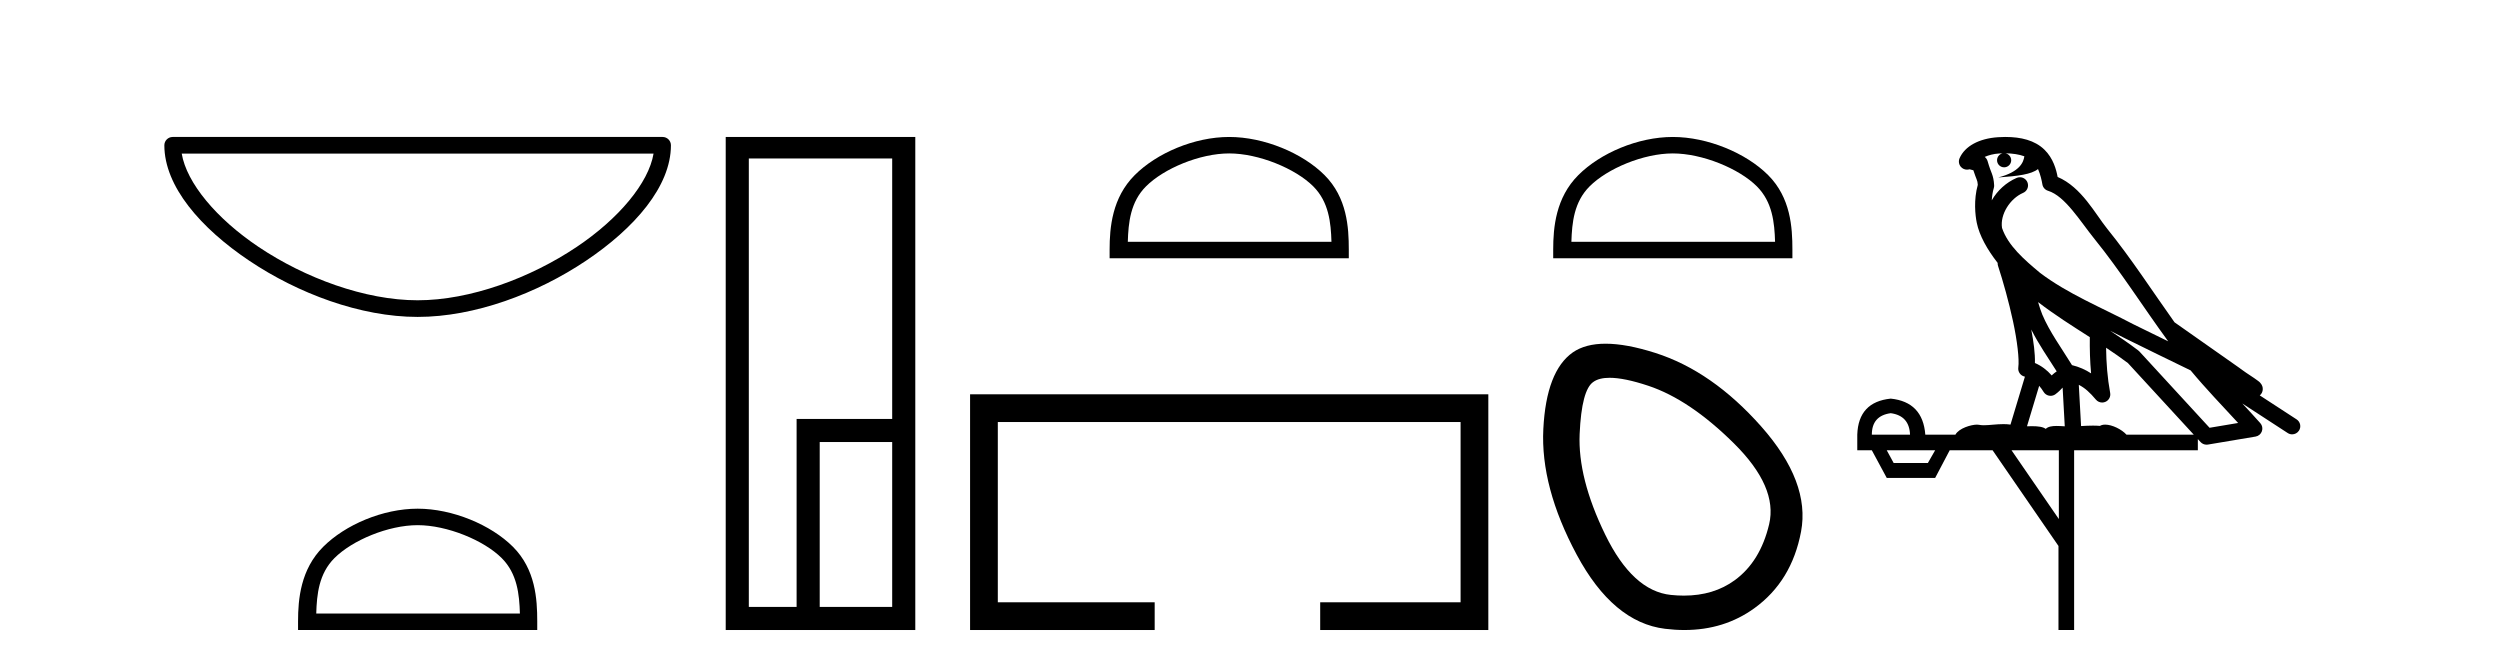
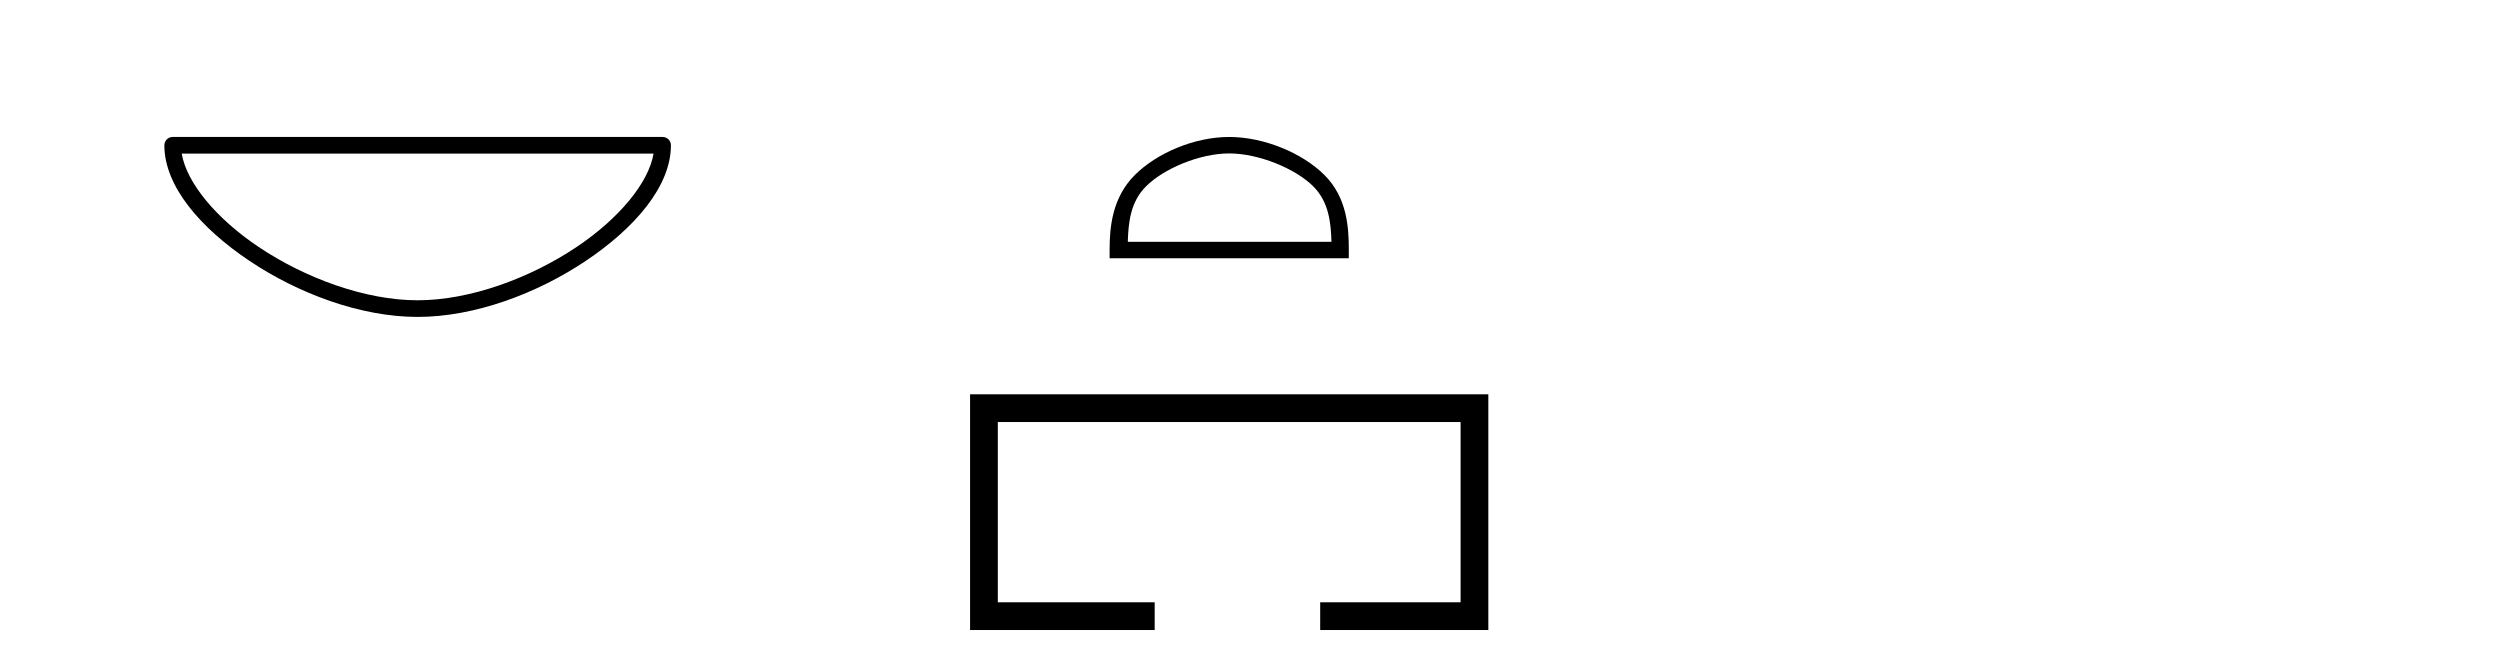
<svg xmlns="http://www.w3.org/2000/svg" width="154.0" height="41.0">
  <path d="M 40.259 9.462 C 39.956 11.267 38.125 13.467 35.525 15.21 C 32.674 17.123 28.97 18.497 25.726 18.497 C 22.483 18.497 18.779 17.123 15.928 15.21 C 13.328 13.467 11.497 11.267 11.194 9.462 ZM 10.637 8.437 C 10.354 8.437 10.124 8.666 10.124 8.949 C 10.124 11.48 12.356 14.049 15.357 16.062 C 18.358 18.075 22.198 19.522 25.726 19.522 C 29.254 19.522 33.095 18.075 36.096 16.062 C 39.097 14.049 41.329 11.48 41.329 8.949 C 41.329 8.666 41.1 8.437 40.817 8.437 Z" style="fill:#000000;stroke:none" />
-   <path d="M 25.727 32.35 C 27.539 32.35 29.807 33.281 30.905 34.378 C 31.865 35.339 31.991 36.612 32.026 37.795 L 19.481 37.795 C 19.516 36.612 19.641 35.339 20.602 34.378 C 21.699 33.281 23.914 32.35 25.727 32.35 ZM 25.727 31.335 C 23.577 31.335 21.263 32.329 19.908 33.684 C 18.517 35.075 18.36 36.906 18.36 38.275 L 18.36 38.809 L 33.094 38.809 L 33.094 38.275 C 33.094 36.906 32.99 35.075 31.599 33.684 C 30.243 32.329 27.877 31.335 25.727 31.335 Z" style="fill:#000000;stroke:none" />
-   <path d="M 54.959 9.762 L 54.959 25.807 L 49.071 25.807 L 49.071 37.386 L 46.127 37.386 L 46.127 9.762 ZM 54.959 27.229 L 54.959 37.386 L 50.494 37.386 L 50.494 27.229 ZM 44.704 8.437 L 44.704 38.809 L 56.382 38.809 L 56.382 8.437 Z" style="fill:#000000;stroke:none" />
  <path d="M 75.719 9.451 C 77.531 9.451 79.799 10.382 80.897 11.48 C 81.857 12.44 81.983 13.713 82.018 14.896 L 69.473 14.896 C 69.508 13.713 69.633 12.44 70.594 11.48 C 71.691 10.382 73.906 9.451 75.719 9.451 ZM 75.719 8.437 C 73.569 8.437 71.255 9.43 69.9 10.786 C 68.509 12.176 68.352 14.007 68.352 15.377 L 68.352 15.911 L 83.086 15.911 L 83.086 15.377 C 83.086 14.007 82.982 12.176 81.591 10.786 C 80.235 9.43 77.869 8.437 75.719 8.437 Z" style="fill:#000000;stroke:none" />
  <path d="M 59.757 24.289 L 59.757 38.809 L 71.128 38.809 L 71.128 37.101 L 61.465 37.101 L 61.465 25.997 L 89.972 25.997 L 89.972 37.101 L 81.324 37.101 L 81.324 38.809 L 91.681 38.809 L 91.681 24.289 Z" style="fill:#000000;stroke:none" />
-   <path d="M 103.044 9.451 C 104.857 9.451 107.125 10.382 108.223 11.48 C 109.183 12.44 109.309 13.713 109.344 14.896 L 96.798 14.896 C 96.834 13.713 96.959 12.44 97.92 11.48 C 99.017 10.382 101.232 9.451 103.044 9.451 ZM 103.044 8.437 C 100.895 8.437 98.581 9.43 97.226 10.786 C 95.835 12.176 95.677 14.007 95.677 15.377 L 95.677 15.911 L 110.412 15.911 L 110.412 15.377 C 110.412 14.007 110.307 12.176 108.917 10.786 C 107.561 9.43 105.194 8.437 103.044 8.437 Z" style="fill:#000000;stroke:none" />
-   <path d="M 99.153 23.272 Q 100.058 23.272 101.54 23.765 Q 104.08 24.612 106.802 27.304 Q 109.523 29.995 108.979 32.293 Q 108.435 34.591 106.862 35.74 Q 105.563 36.69 103.728 36.69 Q 103.341 36.69 102.931 36.648 Q 100.572 36.406 98.879 32.928 Q 97.185 29.451 97.306 26.729 Q 97.427 24.007 98.153 23.524 Q 98.506 23.272 99.153 23.272 ZM 98.905 21.172 Q 97.659 21.172 96.883 21.709 Q 95.25 22.858 95.069 26.427 Q 94.887 29.995 97.125 34.168 Q 99.363 38.341 102.568 38.734 Q 103.181 38.809 103.761 38.809 Q 106.213 38.809 108.072 37.464 Q 110.37 35.801 110.945 32.747 Q 111.519 29.692 108.495 26.275 Q 105.471 22.858 101.963 21.739 Q 100.185 21.172 98.905 21.172 Z" style="fill:#000000;stroke:none" />
-   <path d="M 123.532 9.444 C 123.986 9.448 124.384 9.513 124.7 9.628 C 124.647 10.005 124.415 10.588 123.092 10.932 C 124.323 10.843 125.127 10.742 125.542 10.414 C 125.692 10.752 125.774 11.134 125.81 11.353 C 125.84 11.541 125.975 11.696 126.158 11.752 C 127.212 12.075 128.138 13.629 129.027 14.728 C 130.629 16.707 132.015 18.912 133.562 21.026 C 132.848 20.676 132.135 20.326 131.418 19.976 C 129.425 18.928 127.378 18.102 125.67 16.81 C 124.677 15.983 123.693 15.129 123.324 14.04 C 123.196 13.201 123.824 12.229 124.619 11.883 C 124.836 11.792 124.961 11.563 124.919 11.332 C 124.878 11.1 124.682 10.928 124.447 10.918 C 124.439 10.918 124.432 10.918 124.425 10.918 C 124.353 10.918 124.283 10.933 124.217 10.963 C 123.582 11.24 123.038 11.735 122.692 12.342 C 122.709 12.085 122.745 11.822 122.818 11.585 C 122.835 11.529 122.843 11.47 122.839 11.411 C 122.823 11.099 122.77 10.882 122.701 10.698 C 122.632 10.514 122.558 10.35 122.435 9.924 C 122.405 9.821 122.343 9.73 122.259 9.665 C 122.495 9.561 122.791 9.477 123.148 9.454 C 123.22 9.449 123.289 9.449 123.359 9.447 L 123.359 9.447 C 123.164 9.49 123.018 9.664 123.018 9.872 C 123.018 10.112 123.214 10.307 123.454 10.307 C 123.695 10.307 123.89 10.112 123.89 9.872 C 123.89 9.658 123.735 9.481 123.532 9.444 ZM 125.546 18.609 C 126.568 19.396 127.66 20.083 128.732 20.769 C 128.724 21.509 128.742 22.253 128.811 22.999 C 128.462 22.771 128.079 22.6 127.635 22.492 C 126.975 21.42 126.251 20.432 125.808 19.384 C 125.717 19.167 125.631 18.896 125.546 18.609 ZM 125.126 20.299 C 125.587 21.223 126.175 22.054 126.693 22.877 C 126.593 22.944 126.504 23.014 126.432 23.082 C 126.413 23.099 126.403 23.111 126.386 23.128 C 126.101 22.8 125.754 22.534 125.351 22.361 C 125.367 21.773 125.272 21.065 125.126 20.299 ZM 129.987 20.376 L 129.987 20.376 C 130.316 20.539 130.644 20.703 130.965 20.872 C 130.969 20.874 130.974 20.876 130.979 20.878 C 132.295 21.52 133.61 22.18 134.942 22.816 C 135.881 23.947 136.894 24.996 137.869 26.055 C 137.283 26.154 136.696 26.252 136.109 26.351 C 134.667 24.783 133.226 23.216 131.785 21.648 C 131.764 21.626 131.742 21.606 131.718 21.588 C 131.156 21.162 130.574 20.763 129.987 20.376 ZM 125.613 23.766 C 125.711 23.877 125.802 24.001 125.886 24.141 C 125.959 24.261 126.079 24.345 126.216 24.373 C 126.249 24.38 126.283 24.383 126.316 24.383 C 126.421 24.383 126.524 24.35 126.61 24.288 C 126.821 24.135 126.949 23.989 127.058 23.876 L 127.189 26.261 C 127.02 26.25 126.849 26.239 126.689 26.239 C 126.408 26.239 126.16 26.275 126.018 26.42 C 125.849 26.29 125.545 26.253 125.167 26.253 C 125.07 26.253 124.968 26.256 124.862 26.26 L 125.613 23.766 ZM 116.47 25.452 C 117.232 25.556 117.628 25.997 117.658 26.774 L 115.305 26.774 C 115.305 25.997 115.693 25.556 116.47 25.452 ZM 129.735 21.42 L 129.735 21.42 C 130.196 21.727 130.648 22.039 131.08 22.365 C 132.432 23.835 133.783 25.304 135.135 26.774 L 130.99 26.774 C 130.702 26.454 130.115 26.157 129.68 26.157 C 129.557 26.157 129.446 26.181 129.357 26.235 C 129.219 26.223 129.074 26.218 128.925 26.218 C 128.69 26.218 128.443 26.23 128.194 26.245 L 128.054 23.705 L 128.054 23.705 C 128.433 23.898 128.741 24.18 129.109 24.618 C 129.207 24.734 129.349 24.796 129.493 24.796 C 129.566 24.796 129.639 24.78 129.707 24.748 C 129.913 24.651 130.028 24.427 129.986 24.203 C 129.817 23.286 129.747 22.359 129.735 21.42 ZM 119.205 27.738 L 118.756 28.522 L 116.65 28.522 L 116.224 27.738 ZM 126.825 27.738 L 126.825 31.974 L 123.911 27.738 ZM 123.545 8.437 C 123.528 8.437 123.512 8.437 123.495 8.437 C 123.36 8.438 123.223 8.443 123.085 8.452 L 123.084 8.452 C 121.913 8.528 121.034 9.003 120.709 9.749 C 120.634 9.923 120.663 10.125 120.784 10.271 C 120.881 10.387 121.023 10.451 121.169 10.451 C 121.208 10.451 121.246 10.447 121.284 10.438 C 121.314 10.431 121.32 10.427 121.326 10.427 C 121.332 10.427 121.338 10.432 121.376 10.441 C 121.413 10.449 121.475 10.467 121.559 10.489 C 121.65 10.772 121.721 10.942 121.761 11.049 C 121.806 11.17 121.82 11.213 121.832 11.386 C 121.571 12.318 121.673 13.254 121.77 13.729 C 121.931 14.516 122.418 15.378 123.055 16.194 C 123.053 16.255 123.058 16.316 123.078 16.375 C 123.387 17.319 123.746 18.6 124.003 19.795 C 124.26 20.99 124.397 22.136 124.327 22.638 C 124.292 22.892 124.454 23.132 124.703 23.194 C 124.714 23.197 124.724 23.201 124.735 23.203 L 123.846 26.155 C 123.701 26.133 123.555 26.126 123.409 26.126 C 122.976 26.126 122.549 26.195 122.206 26.195 C 122.093 26.195 121.989 26.187 121.897 26.167 C 121.866 26.16 121.827 26.157 121.782 26.157 C 121.424 26.157 120.674 26.375 120.454 26.774 L 118.599 26.774 C 118.495 25.429 117.785 24.69 116.47 24.555 C 115.141 24.69 114.453 25.429 114.408 26.774 L 114.408 27.738 L 115.305 27.738 L 116.224 29.441 L 119.205 29.441 L 120.101 27.738 L 122.745 27.738 L 126.802 33.632 L 126.802 38.809 L 127.766 38.809 L 127.766 27.738 L 135.387 27.738 L 135.387 27.048 C 135.442 27.109 135.498 27.17 135.554 27.23 C 135.65 27.335 135.785 27.392 135.924 27.392 C 135.951 27.392 135.979 27.39 136.006 27.386 C 136.985 27.221 137.964 27.057 138.942 26.893 C 139.123 26.863 139.273 26.737 139.333 26.564 C 139.394 26.392 139.356 26.2 139.234 26.064 C 138.869 25.655 138.498 25.253 138.127 24.854 L 138.127 24.854 L 140.922 26.674 C 141.006 26.729 141.101 26.756 141.195 26.756 C 141.359 26.756 141.52 26.675 141.617 26.527 C 141.768 26.295 141.702 25.984 141.47 25.833 L 139.201 24.356 C 139.249 24.317 139.295 24.268 139.329 24.202 C 139.411 24.047 139.389 23.886 139.362 23.803 C 139.335 23.72 139.306 23.679 139.282 23.647 C 139.189 23.519 139.14 23.498 139.074 23.446 C 139.007 23.395 138.933 23.343 138.853 23.288 C 138.691 23.178 138.505 23.056 138.345 22.949 C 138.185 22.842 138.035 22.73 138.03 22.726 C 138.014 22.711 137.998 22.698 137.98 22.686 C 136.642 21.745 135.304 20.805 133.967 19.865 C 133.963 19.862 133.958 19.86 133.953 19.857 C 132.594 17.95 131.308 15.95 129.808 14.096 C 129.077 13.194 128.225 11.524 126.75 10.901 C 126.668 10.459 126.486 9.754 125.934 9.217 C 125.338 8.638 124.477 8.437 123.545 8.437 Z" style="fill:#000000;stroke:none" />
</svg>